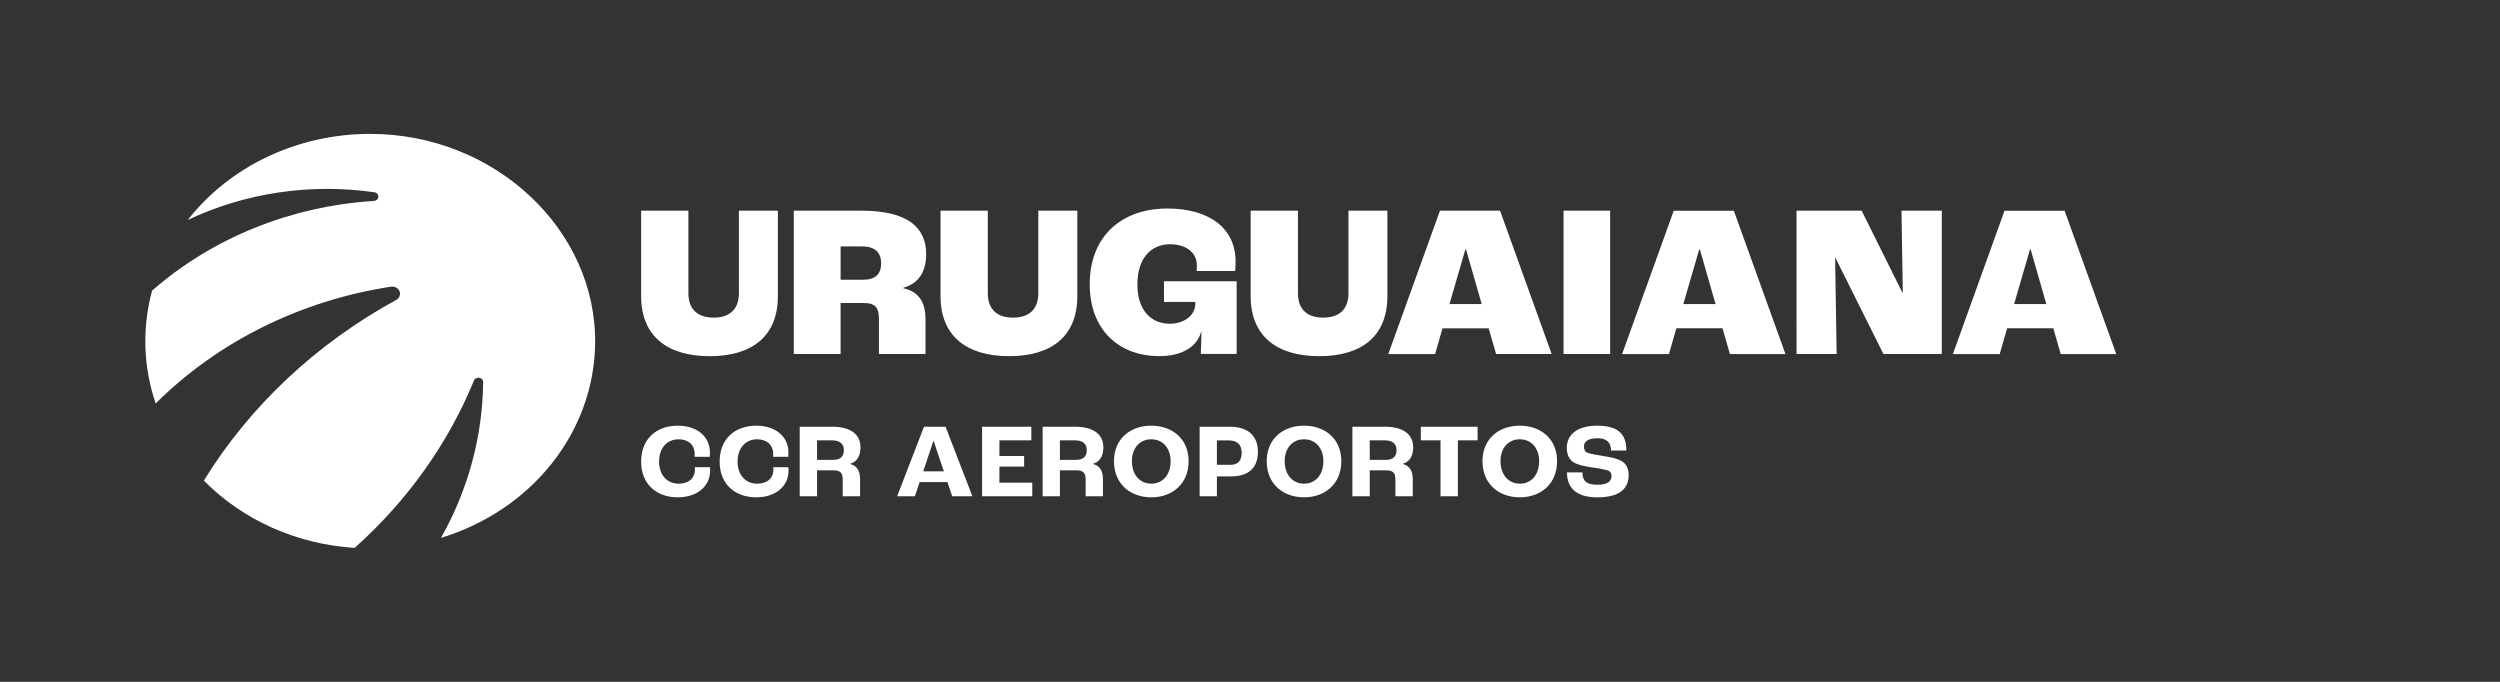
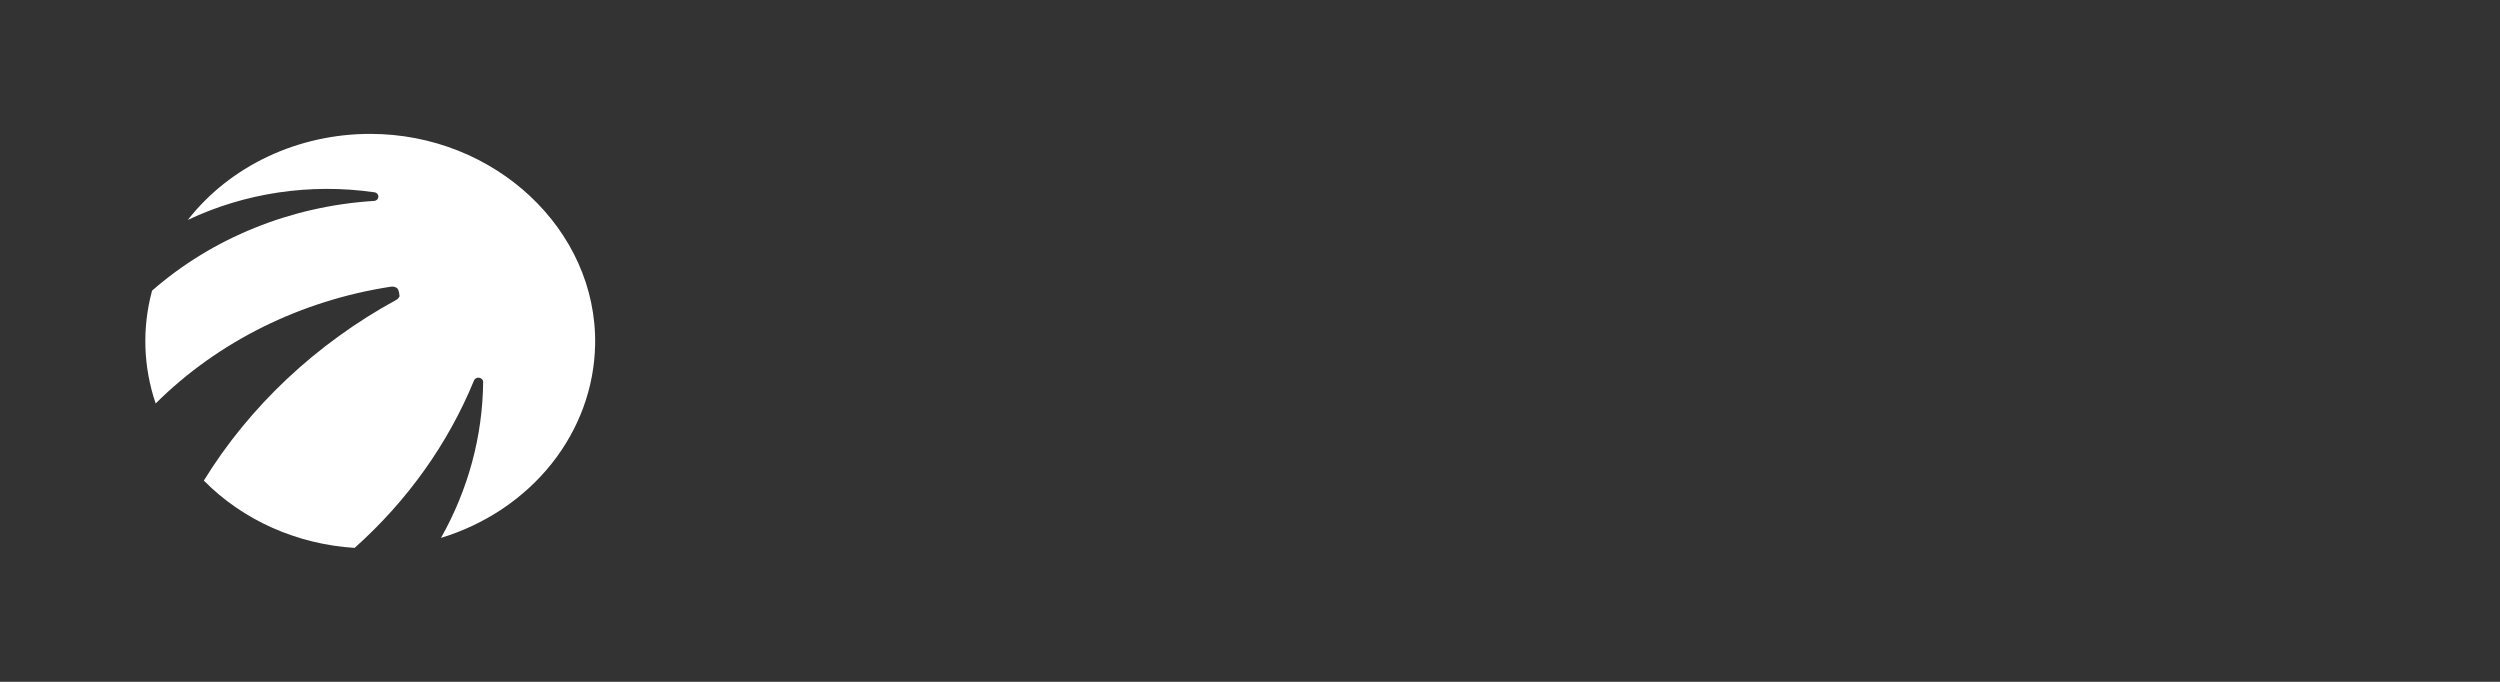
<svg xmlns="http://www.w3.org/2000/svg" width="176" height="48" viewBox="0 0 176 48" fill="none">
  <rect x="0" y="0" width="176" height="48" fill="#333333" stroke="none" />
-   <path d="M33.362 26.803C31.537 31.247 28.67 35.266 24.965 38.572C20.895 38.315 17.091 36.617 14.35 33.833C17.588 28.581 22.256 24.197 27.894 21.113C28.003 21.053 28.087 20.96 28.13 20.85C28.172 20.739 28.172 20.618 28.129 20.508C28.085 20.398 28.002 20.305 27.892 20.245C27.782 20.186 27.653 20.163 27.527 20.182C21.168 21.154 15.34 24.047 10.959 28.404C10.084 25.829 9.996 23.08 10.706 20.461C14.946 16.753 20.455 14.52 26.287 14.148C26.376 14.151 26.463 14.123 26.528 14.068C26.594 14.012 26.633 13.936 26.637 13.854C26.641 13.772 26.61 13.693 26.55 13.632C26.491 13.572 26.407 13.536 26.319 13.532C21.84 12.891 17.256 13.574 13.224 15.482C14.69 13.606 16.619 12.078 18.852 11.025C21.085 9.972 23.558 9.424 26.067 9.426C34.825 9.426 42.031 16.173 41.897 24.243C41.845 27.271 40.773 30.209 38.828 32.65C36.884 35.092 34.164 36.915 31.045 37.868C32.957 34.482 33.974 30.728 34.014 26.911C34.019 26.836 33.993 26.762 33.942 26.703C33.892 26.645 33.82 26.605 33.74 26.591C33.659 26.578 33.577 26.592 33.507 26.631C33.438 26.67 33.386 26.731 33.362 26.803Z" fill="white" />
-   <path fill-rule="evenodd" clip-rule="evenodd" d="M82.189 14.68C78.908 14.68 76.716 16.673 76.716 20.015C76.716 23.173 78.725 25.075 81.622 25.071C83.202 25.071 84.275 24.427 84.566 23.338H84.581C84.581 23.966 84.551 24.672 84.535 24.917H87.061V19.8H81.944V21.258H84.152V21.364C84.152 22.258 83.293 22.791 82.359 22.791C81.055 22.791 80.073 21.871 80.073 20.031C80.073 18.16 81.04 17.194 82.389 17.194C83.401 17.194 84.259 17.715 84.259 18.681C84.261 18.814 84.257 18.947 84.244 19.08H86.955C86.97 18.926 86.986 18.635 86.986 18.405C86.986 16.121 85.195 14.68 82.189 14.68ZM45.136 20.843V14.833H48.463V20.644C48.463 21.84 49.184 22.361 50.241 22.361C51.299 22.361 52.018 21.84 52.018 20.644V14.833H54.762V20.843C54.762 23.68 52.938 25.075 49.965 25.075C46.992 25.075 45.136 23.68 45.136 20.843ZM45.136 32.496C45.136 30.904 46.207 29.967 47.717 29.967C49.056 29.967 49.979 30.726 49.979 31.849C49.979 31.956 49.972 32.094 49.964 32.161H48.898C48.906 32.079 48.906 32.005 48.906 31.967V31.967C48.906 31.305 48.437 30.926 47.775 30.926C46.971 30.926 46.399 31.528 46.399 32.496C46.399 33.464 46.986 34.051 47.775 34.051C48.489 34.051 48.921 33.664 48.921 33.046C48.921 32.994 48.918 32.942 48.913 32.891H49.984C49.992 32.986 49.992 33.068 49.992 33.128V33.128C49.992 34.252 49.061 35.011 47.715 35.011C46.207 35.011 45.136 34.073 45.136 32.496ZM50.663 32.496C50.663 30.904 51.734 29.967 53.245 29.967C54.584 29.967 55.506 30.726 55.506 31.849C55.506 31.956 55.499 32.094 55.492 32.161H54.426C54.433 32.079 54.433 32.005 54.433 31.967C54.433 31.305 53.964 30.926 53.302 30.926C52.499 30.926 51.925 31.528 51.925 32.496C51.925 33.464 52.514 34.051 53.302 34.051C54.017 34.051 54.447 33.664 54.447 33.046C54.447 33.016 54.447 32.971 54.441 32.891H55.507C55.514 32.986 55.514 33.069 55.514 33.128C55.514 34.252 54.584 35.011 53.237 35.011C51.734 35.011 50.663 34.073 50.663 32.496ZM58.584 30.041H56.3V34.936H57.52V33.113H58.703C59.164 33.113 59.328 33.306 59.328 33.752V34.936H60.549V33.715C60.549 33.165 60.332 32.778 59.849 32.666V32.651C60.31 32.518 60.578 32.124 60.578 31.499C60.578 30.574 59.878 30.041 58.584 30.041ZM59.41 31.692C59.41 32.146 59.15 32.376 58.636 32.376H57.52V31H58.577C59.143 31 59.41 31.26 59.41 31.692ZM66.7 33.939H64.744L64.408 34.936H63.159L65.049 30.041H66.567L68.456 34.936H67.035L66.7 33.939ZM66.447 33.18L65.726 31.037H65.711L64.997 33.18H66.447ZM72.606 30.041H69.138V34.938H72.672V33.978H70.359V32.847H72.099V32.101H70.359V31H72.606V30.041ZM73.401 30.041H75.683C76.978 30.041 77.677 30.574 77.677 31.499C77.677 32.124 77.409 32.518 76.948 32.651V32.666C77.431 32.778 77.647 33.165 77.647 33.715V34.936H76.429V33.752C76.429 33.306 76.266 33.113 75.804 33.113H74.617V34.936H73.401V30.041ZM75.737 32.376C76.251 32.376 76.511 32.146 76.511 31.692C76.511 31.26 76.243 31 75.677 31H74.617V32.376H75.737ZM81.049 29.967C79.568 29.967 78.423 30.896 78.423 32.466C78.423 34.066 79.573 35.011 81.052 35.011C82.532 35.011 83.678 34.065 83.678 32.466C83.678 30.896 82.531 29.967 81.049 29.967ZM81.049 30.926C81.822 30.926 82.411 31.499 82.411 32.474C82.411 33.463 81.823 34.051 81.049 34.051C80.275 34.051 79.687 33.448 79.687 32.474C79.687 31.499 80.276 30.926 81.049 30.926ZM84.455 30.041H86.556C87.806 30.041 88.557 30.628 88.557 31.811C88.557 32.898 87.947 33.537 86.666 33.537H85.67V34.936H84.455V30.041ZM86.62 32.724C87.132 32.724 87.415 32.449 87.415 31.876C87.415 31.304 87.102 31.006 86.522 31.006H85.67V32.724H86.62ZM91.804 29.967C90.322 29.967 89.177 30.896 89.177 32.466C89.177 34.066 90.324 35.011 91.804 35.011C93.283 35.011 94.429 34.065 94.429 32.466C94.429 30.896 93.285 29.967 91.804 29.967ZM91.804 30.926C92.577 30.926 93.165 31.499 93.165 32.474H93.164C93.164 33.463 92.578 34.051 91.804 34.051C91.03 34.051 90.442 33.448 90.442 32.474C90.442 31.499 91.031 30.926 91.804 30.926ZM95.209 30.041H97.492C98.787 30.041 99.487 30.574 99.487 31.499C99.487 32.124 99.219 32.518 98.757 32.651V32.666C99.242 32.778 99.457 33.165 99.457 33.715V34.936H98.236V33.752C98.236 33.306 98.073 33.113 97.612 33.113H96.43V34.936H95.209V30.041ZM97.546 32.376C98.058 32.376 98.318 32.146 98.318 31.692C98.318 31.26 98.051 31 97.486 31H96.43V32.376H97.546ZM100.027 31H101.413V34.936H102.636V31H104.022V30.041H100.027V31ZM104.367 32.466C104.367 30.896 105.513 29.967 106.993 29.967C108.474 29.967 109.619 30.896 109.619 32.466C109.619 34.065 108.474 35.011 106.993 35.011C105.513 35.011 104.367 34.066 104.367 32.466ZM108.355 32.474C108.355 31.499 107.767 30.926 106.993 30.926C106.22 30.926 105.636 31.499 105.636 32.474C105.636 33.448 106.225 34.051 106.999 34.051C107.773 34.051 108.355 33.463 108.355 32.474ZM111.403 33.257H110.316C110.316 34.154 110.763 35.01 112.441 35.013C114.19 35.013 114.658 34.269 114.658 33.435C114.658 32.971 114.475 32.624 114.125 32.438C113.835 32.282 113.418 32.193 112.867 32.104C112.452 32.036 111.922 31.948 111.751 31.873C111.581 31.799 111.513 31.664 111.513 31.427C111.513 31.099 111.79 30.853 112.458 30.853C113.126 30.853 113.417 31.159 113.417 31.717H114.495C114.495 30.616 113.989 29.968 112.433 29.968C111.024 29.968 110.302 30.608 110.302 31.53C110.302 31.999 110.466 32.341 110.778 32.543C111.06 32.728 111.552 32.825 112.036 32.9C112.417 32.944 112.795 33.013 113.167 33.108C113.254 33.132 113.33 33.187 113.382 33.261C113.434 33.336 113.457 33.427 113.449 33.517C113.449 33.829 113.257 34.127 112.437 34.127C111.616 34.127 111.403 33.785 111.403 33.257ZM60.679 14.833H55.882V24.921H59.178V21.333H60.849C61.586 21.333 61.877 21.64 61.877 22.453V24.92H65.156V22.469C65.156 21.395 64.773 20.552 63.592 20.291V20.26C64.711 19.954 65.202 19.08 65.202 17.884C65.202 15.998 63.868 14.833 60.679 14.833ZM62.032 18.528C62.032 19.325 61.602 19.693 60.759 19.693H59.179V17.348H60.682C61.605 17.348 62.032 17.782 62.032 18.528ZM66.214 20.843V14.833H69.541V20.644C69.541 21.84 70.261 22.361 71.32 22.361C72.379 22.361 73.098 21.84 73.098 20.644V14.833H75.843V20.843C75.843 23.68 74.018 25.075 71.046 25.075C68.074 25.075 66.214 23.68 66.214 20.843ZM88.047 20.843V14.833H91.375V20.644C91.375 21.84 92.096 22.361 93.153 22.361C94.21 22.361 94.932 21.84 94.932 20.644V14.833H97.673V20.843C97.673 23.68 95.849 25.075 92.876 25.075C89.903 25.075 88.047 23.68 88.047 20.843ZM101.552 23.113H104.803L105.324 24.921H109.237L105.605 14.833H101.373L97.735 24.925H101.031L101.552 23.113ZM103.208 17.559L104.312 21.407H102.043L103.161 17.559H103.208ZM110.074 14.833H113.355V24.921H110.074V14.833ZM118.015 23.112H121.265L121.786 24.924H125.696L122.062 14.836H117.831L114.197 24.924H117.494L118.015 23.112ZM119.67 17.559L120.775 21.407H118.505L119.625 17.559H119.67ZM126.476 14.833H131.06L133.926 20.598H133.957L133.865 14.833H136.702V24.921H132.593L129.204 18.129H129.192L129.299 24.921H126.478L126.476 14.833ZM141.301 23.112H144.552L145.076 24.924H148.983L145.35 14.836H141.118L137.484 24.924H140.78L141.301 23.112ZM142.958 17.559L144.061 21.407H141.792L142.912 17.559H142.958Z" fill="white" />
+   <path d="M33.362 26.803C31.537 31.247 28.67 35.266 24.965 38.572C20.895 38.315 17.091 36.617 14.35 33.833C17.588 28.581 22.256 24.197 27.894 21.113C28.003 21.053 28.087 20.96 28.13 20.85C28.085 20.398 28.002 20.305 27.892 20.245C27.782 20.186 27.653 20.163 27.527 20.182C21.168 21.154 15.34 24.047 10.959 28.404C10.084 25.829 9.996 23.08 10.706 20.461C14.946 16.753 20.455 14.52 26.287 14.148C26.376 14.151 26.463 14.123 26.528 14.068C26.594 14.012 26.633 13.936 26.637 13.854C26.641 13.772 26.61 13.693 26.55 13.632C26.491 13.572 26.407 13.536 26.319 13.532C21.84 12.891 17.256 13.574 13.224 15.482C14.69 13.606 16.619 12.078 18.852 11.025C21.085 9.972 23.558 9.424 26.067 9.426C34.825 9.426 42.031 16.173 41.897 24.243C41.845 27.271 40.773 30.209 38.828 32.65C36.884 35.092 34.164 36.915 31.045 37.868C32.957 34.482 33.974 30.728 34.014 26.911C34.019 26.836 33.993 26.762 33.942 26.703C33.892 26.645 33.82 26.605 33.74 26.591C33.659 26.578 33.577 26.592 33.507 26.631C33.438 26.67 33.386 26.731 33.362 26.803Z" fill="white" />
</svg>